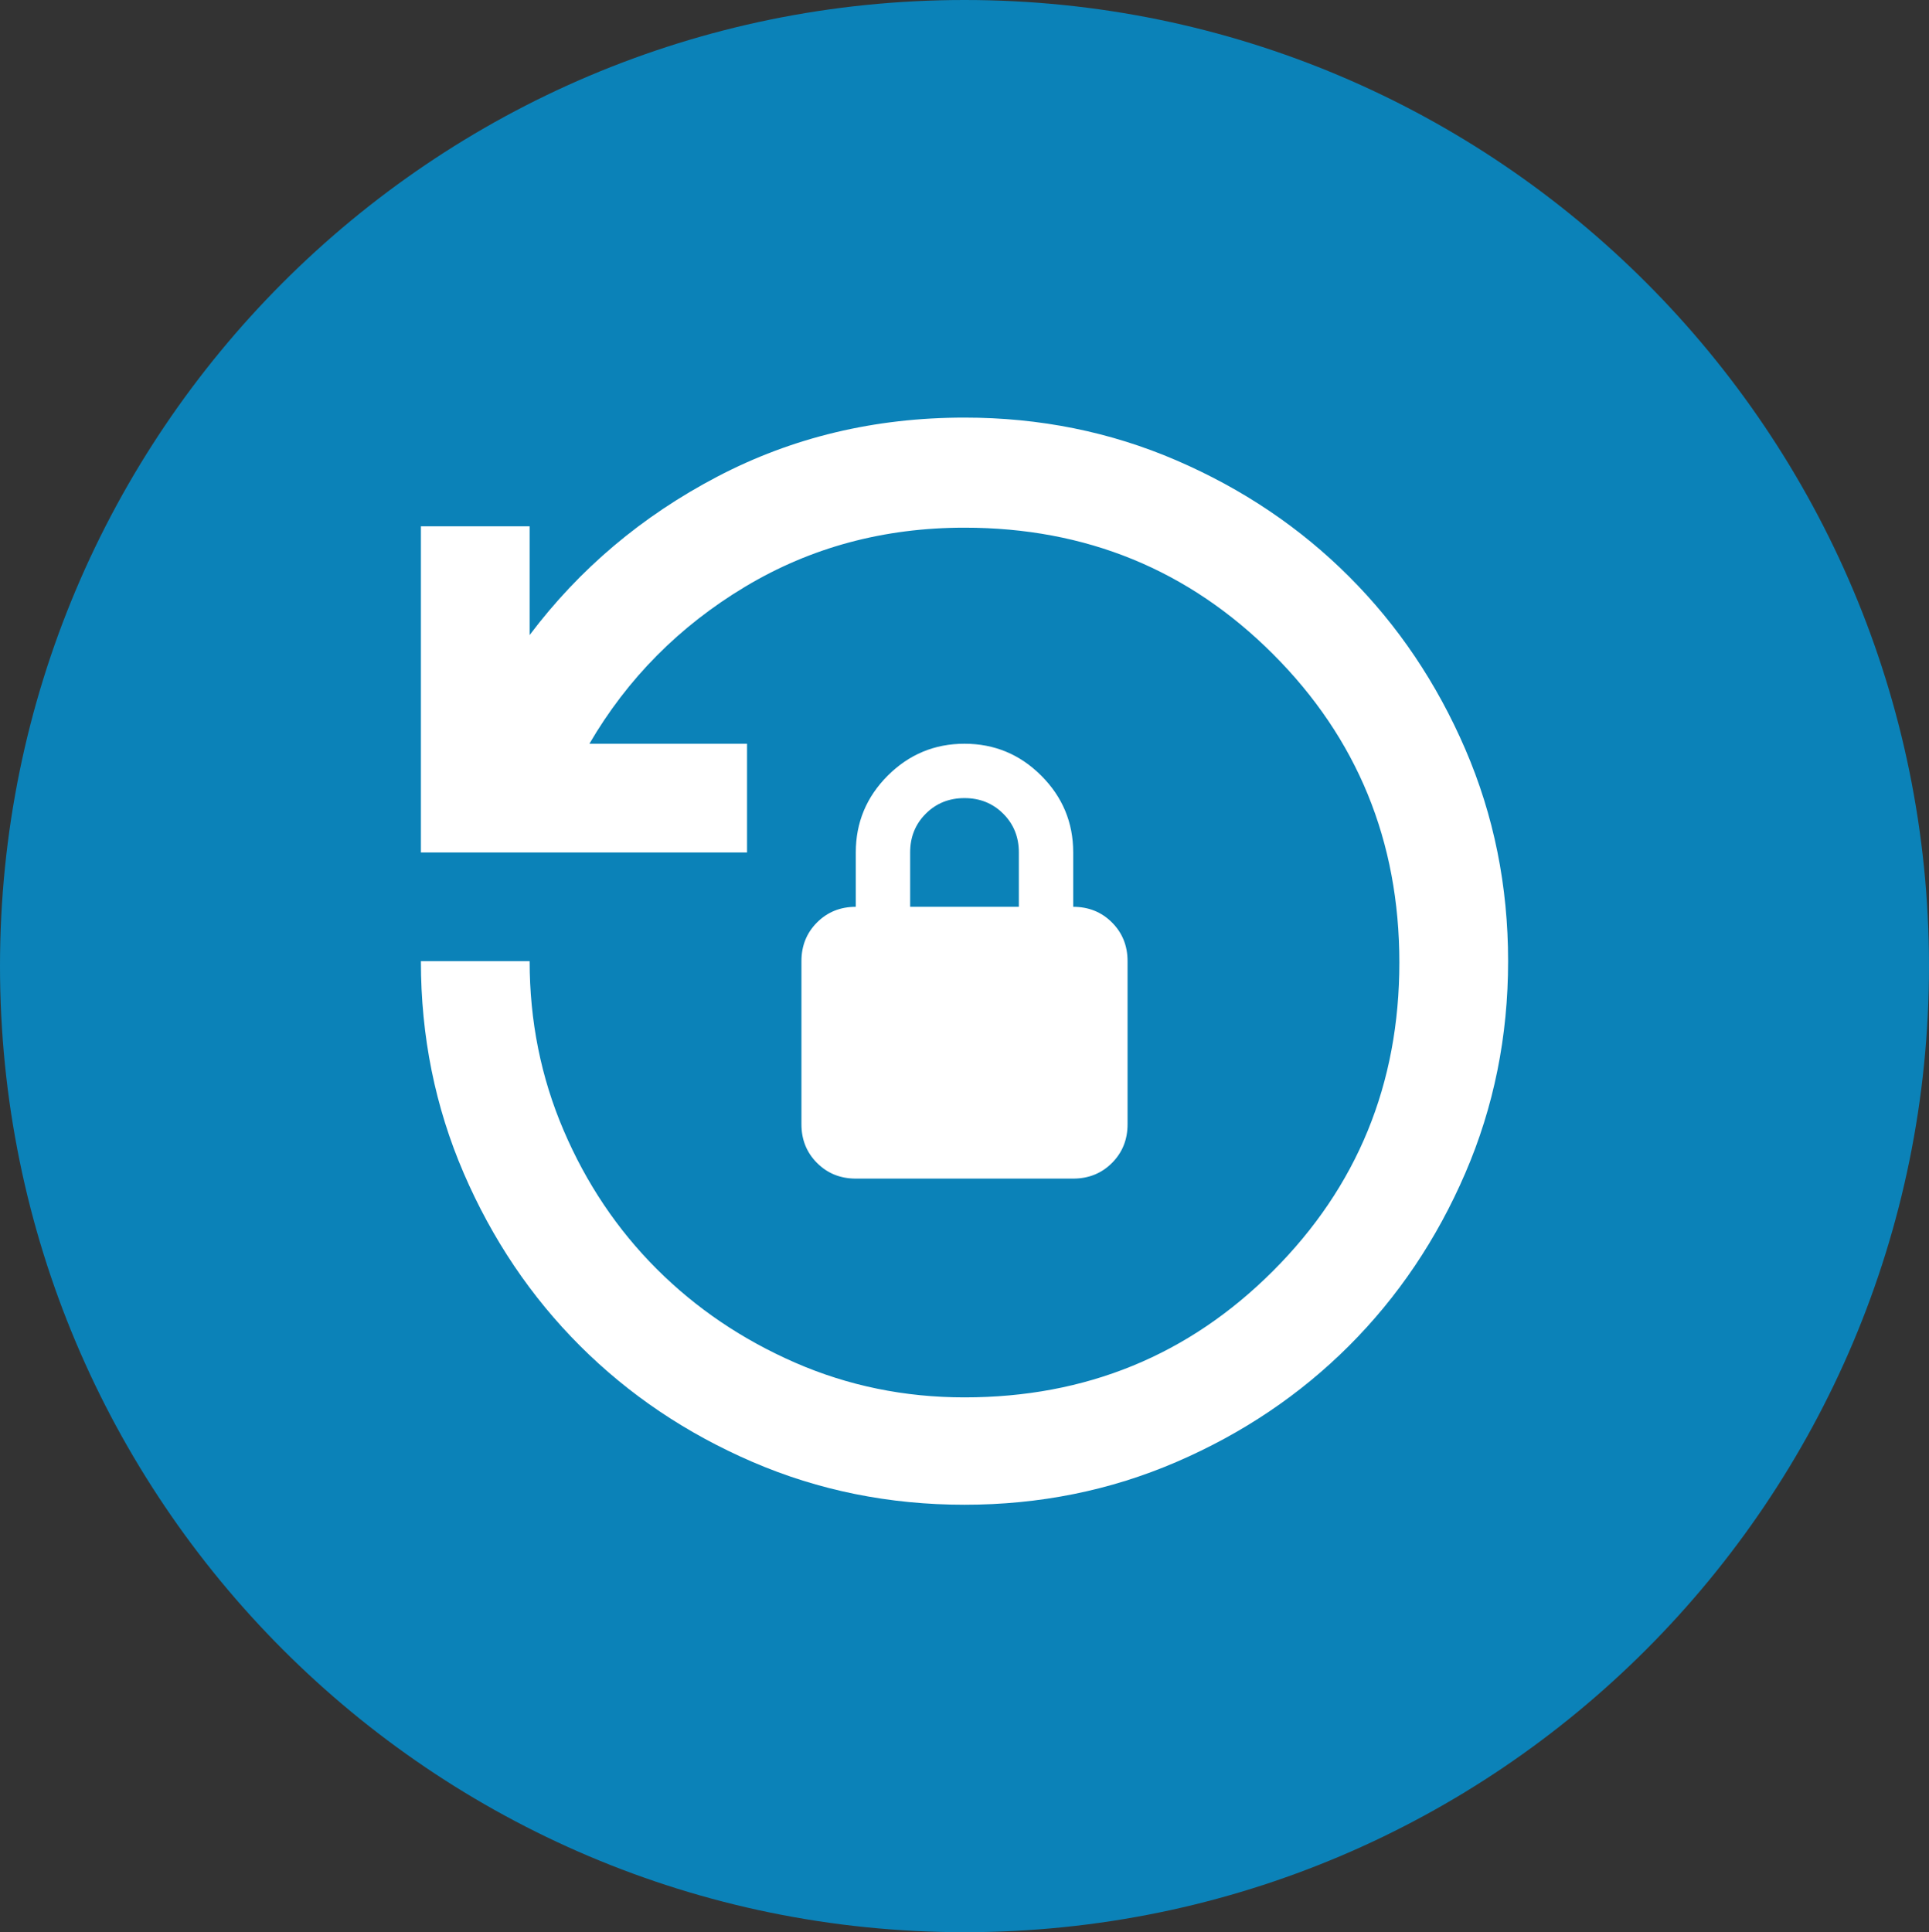
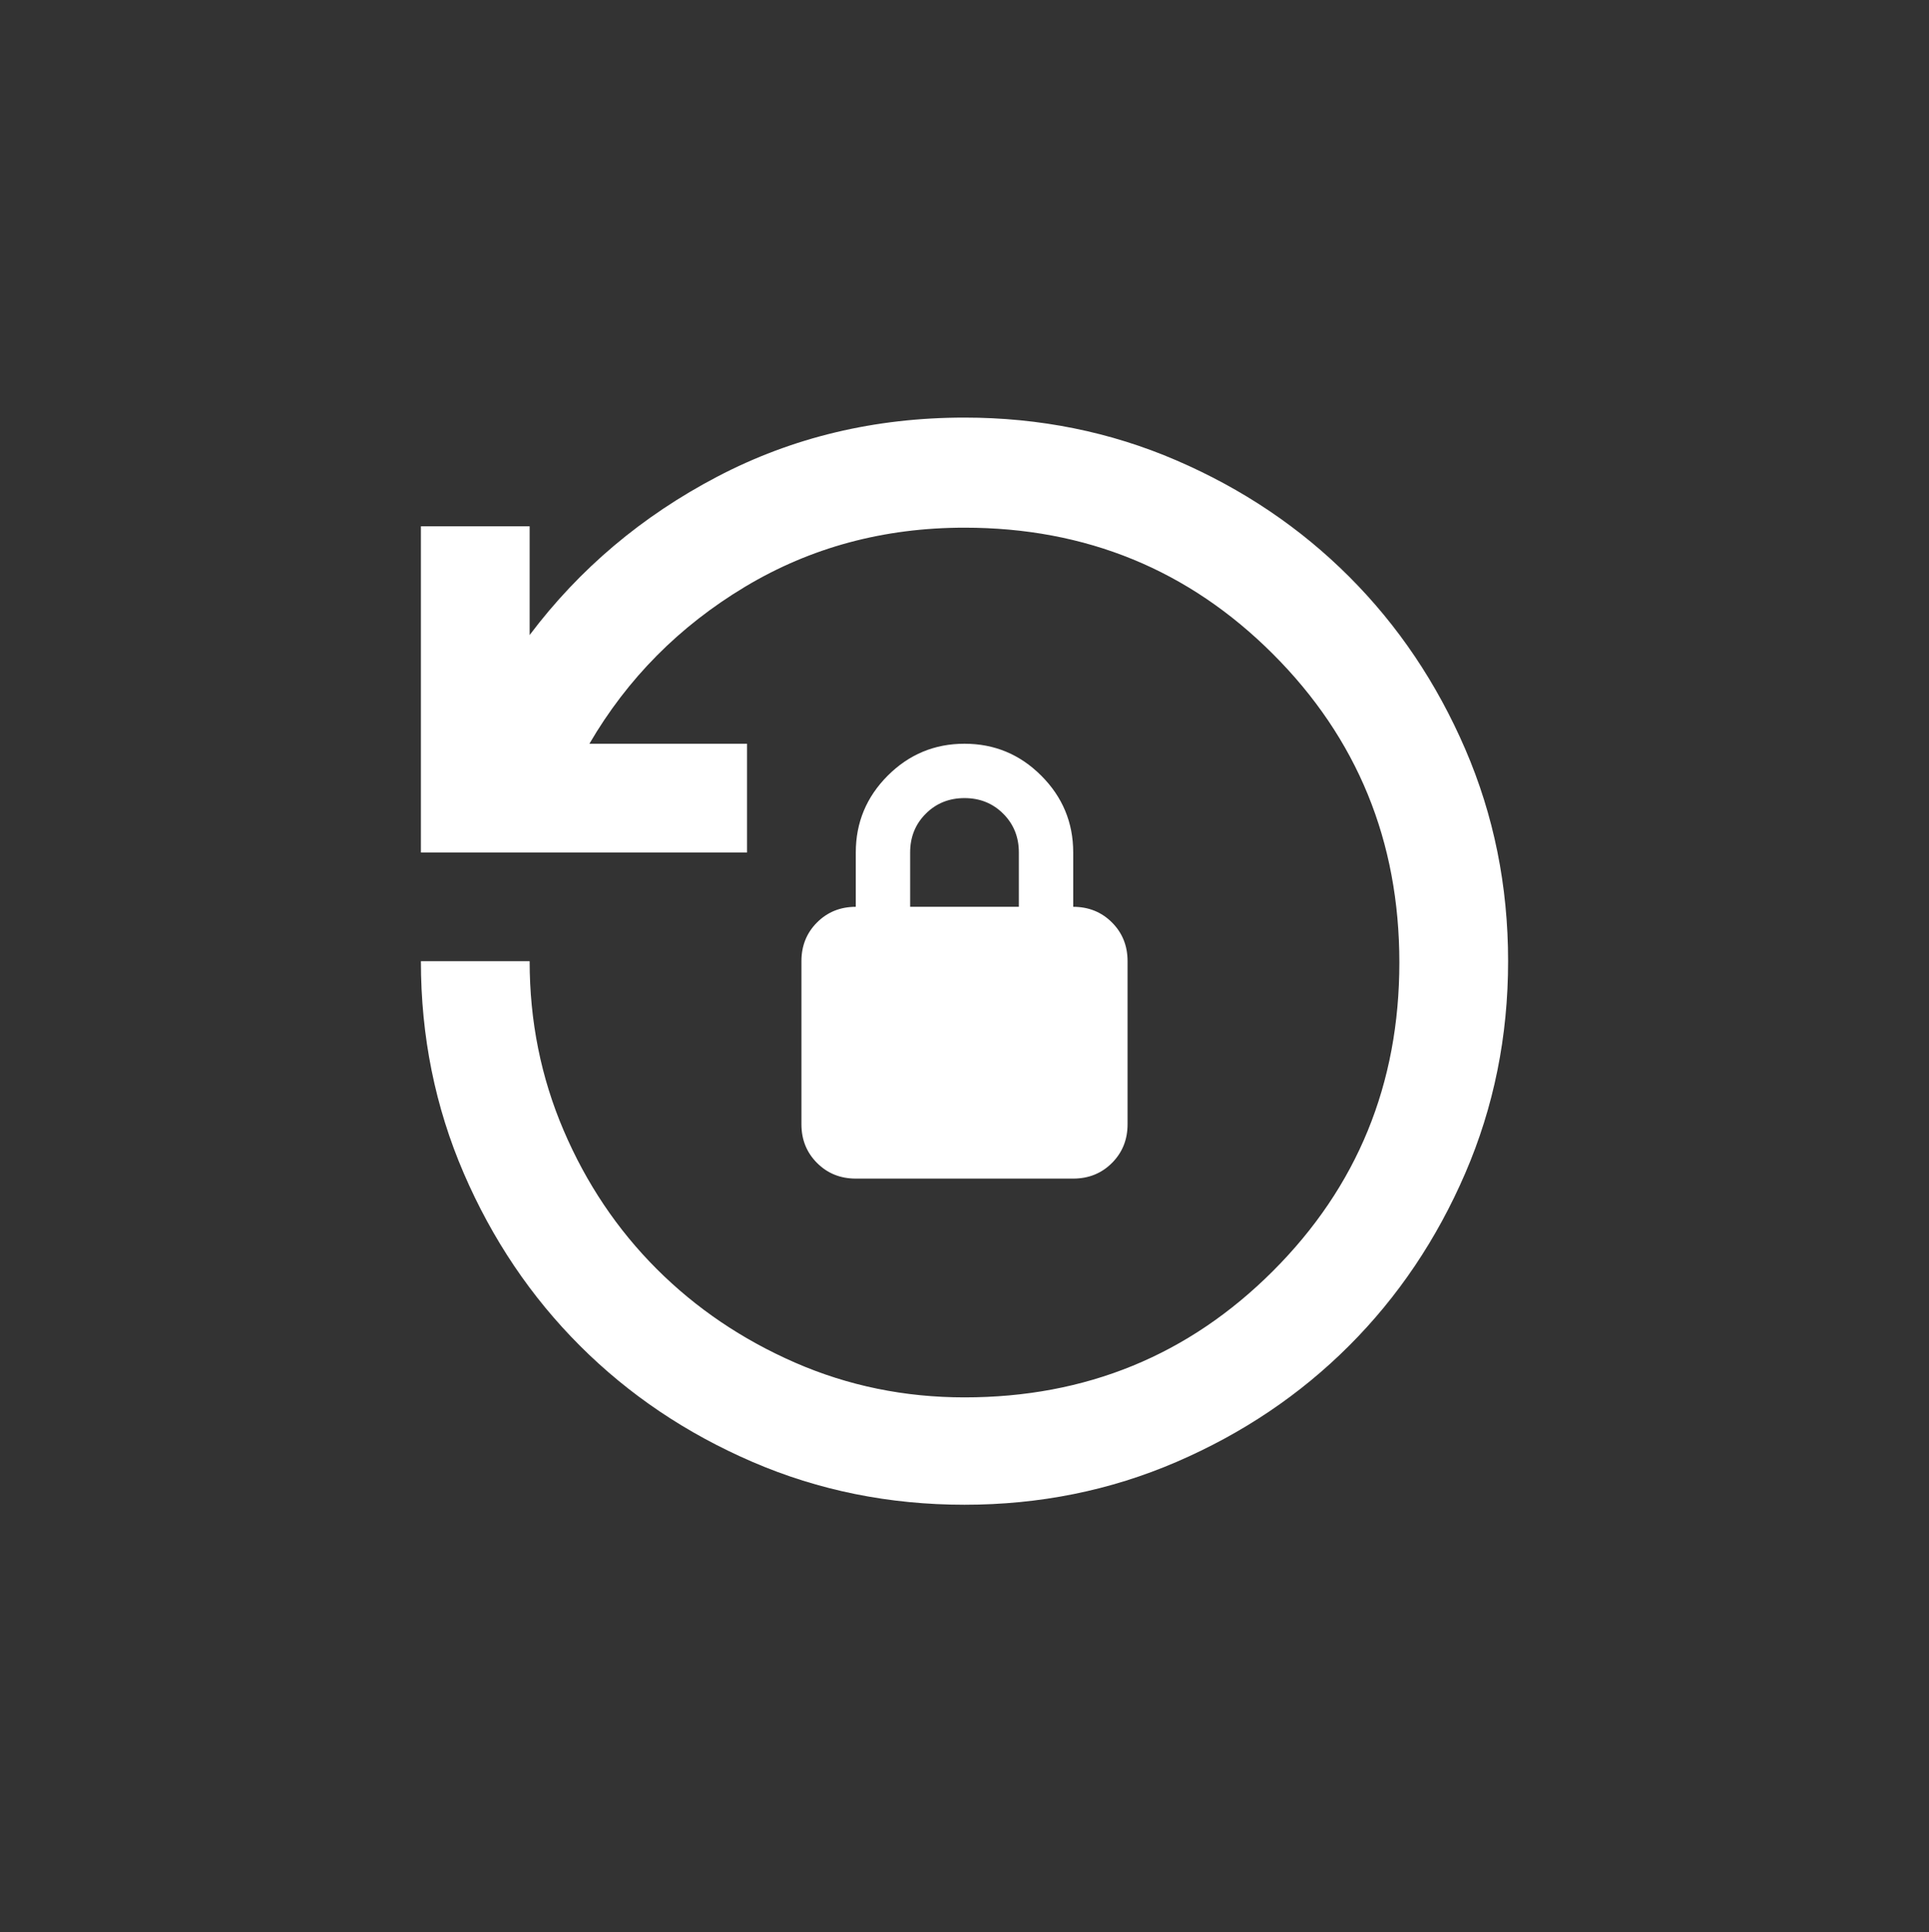
<svg xmlns="http://www.w3.org/2000/svg" width="587" height="588" xml:space="preserve" overflow="hidden">
  <rect width="100%" height="100%" fill="#333333" stroke="none" />
  <defs>
    <clipPath id="clip0">
      <rect x="1857" y="420" width="587" height="588" />
    </clipPath>
  </defs>
  <g clip-path="url(#clip0)" transform="translate(-1857 -420)">
-     <path d="M1857 714C1857 551.628 1988.4 420 2150.5 420 2312.6 420 2444 551.628 2444 714 2444 876.372 2312.6 1008 2150.5 1008 1988.4 1008 1857 876.372 1857 714Z" fill="#0B82B8" fill-rule="evenodd" />
    <g>
      <g>
        <g>
          <path d="M2150.5 877.917C2127.62 877.917 2106.11 873.574 2085.99 864.89 2065.86 856.206 2048.36 844.42 2033.47 829.532 2018.58 814.645 2006.79 797.138 1998.11 777.012 1989.43 756.887 1985.08 735.383 1985.08 712.5L2018.17 712.5C2018.17 730.696 2021.61 747.858 2028.51 763.986 2035.4 780.114 2044.84 794.174 2056.83 806.167 2068.83 818.16 2082.89 827.671 2099.01 834.701 2115.14 841.732 2132.3 845.247 2150.5 845.247 2187.44 845.247 2218.73 832.427 2244.37 806.787 2270.01 781.148 2282.83 749.857 2282.83 712.913 2282.83 675.97 2270.01 644.679 2244.37 619.039 2218.73 593.4 2187.44 580.58 2150.5 580.58 2125.96 580.58 2103.7 586.576 2083.71 598.569 2063.73 610.562 2047.94 626.483 2036.36 646.333L2084.33 646.333 2084.33 679.417 1985.08 679.417 1985.08 580.167 2018.17 580.167 2018.17 613.25C2033.33 593.124 2052.35 577.065 2075.24 565.072 2098.12 553.08 2123.21 547.083 2150.5 547.083 2173.38 547.083 2194.89 551.425 2215.01 560.11 2235.14 568.794 2252.64 580.58 2267.53 595.468 2282.42 610.355 2294.21 627.862 2302.89 647.987 2311.57 668.113 2315.92 689.617 2315.92 712.5 2315.92 735.383 2311.57 756.887 2302.89 777.012 2294.21 797.138 2282.42 814.645 2267.53 829.532 2252.64 844.42 2235.14 856.206 2215.01 864.89 2194.89 873.574 2173.38 877.917 2150.5 877.917ZM2117.42 778.667C2112.73 778.667 2108.8 777.081 2105.63 773.911 2102.46 770.74 2100.88 766.812 2100.88 762.125L2100.88 712.5C2100.88 707.813 2102.46 703.884 2105.63 700.714 2108.8 697.543 2112.73 695.958 2117.42 695.958L2117.42 679.417C2117.42 670.319 2120.66 662.53 2127.13 656.052 2133.61 649.573 2141.4 646.333 2150.5 646.333 2159.6 646.333 2167.39 649.573 2173.86 656.052 2180.34 662.53 2183.58 670.319 2183.58 679.417L2183.58 695.958C2188.27 695.958 2192.2 697.543 2195.37 700.714 2198.54 703.884 2200.12 707.813 2200.12 712.5L2200.12 762.125C2200.12 766.812 2198.54 770.74 2195.37 773.911 2192.2 777.081 2188.27 778.667 2183.58 778.667L2117.42 778.667ZM2133.96 695.958 2167.04 695.958 2167.04 679.417C2167.04 674.73 2165.46 670.801 2162.29 667.631 2159.12 664.46 2155.19 662.875 2150.5 662.875 2145.81 662.875 2141.88 664.46 2138.71 667.631 2135.54 670.801 2133.96 674.73 2133.96 679.417L2133.96 695.958Z" fill="#FFFFFF" />
        </g>
      </g>
    </g>
  </g>
</svg>